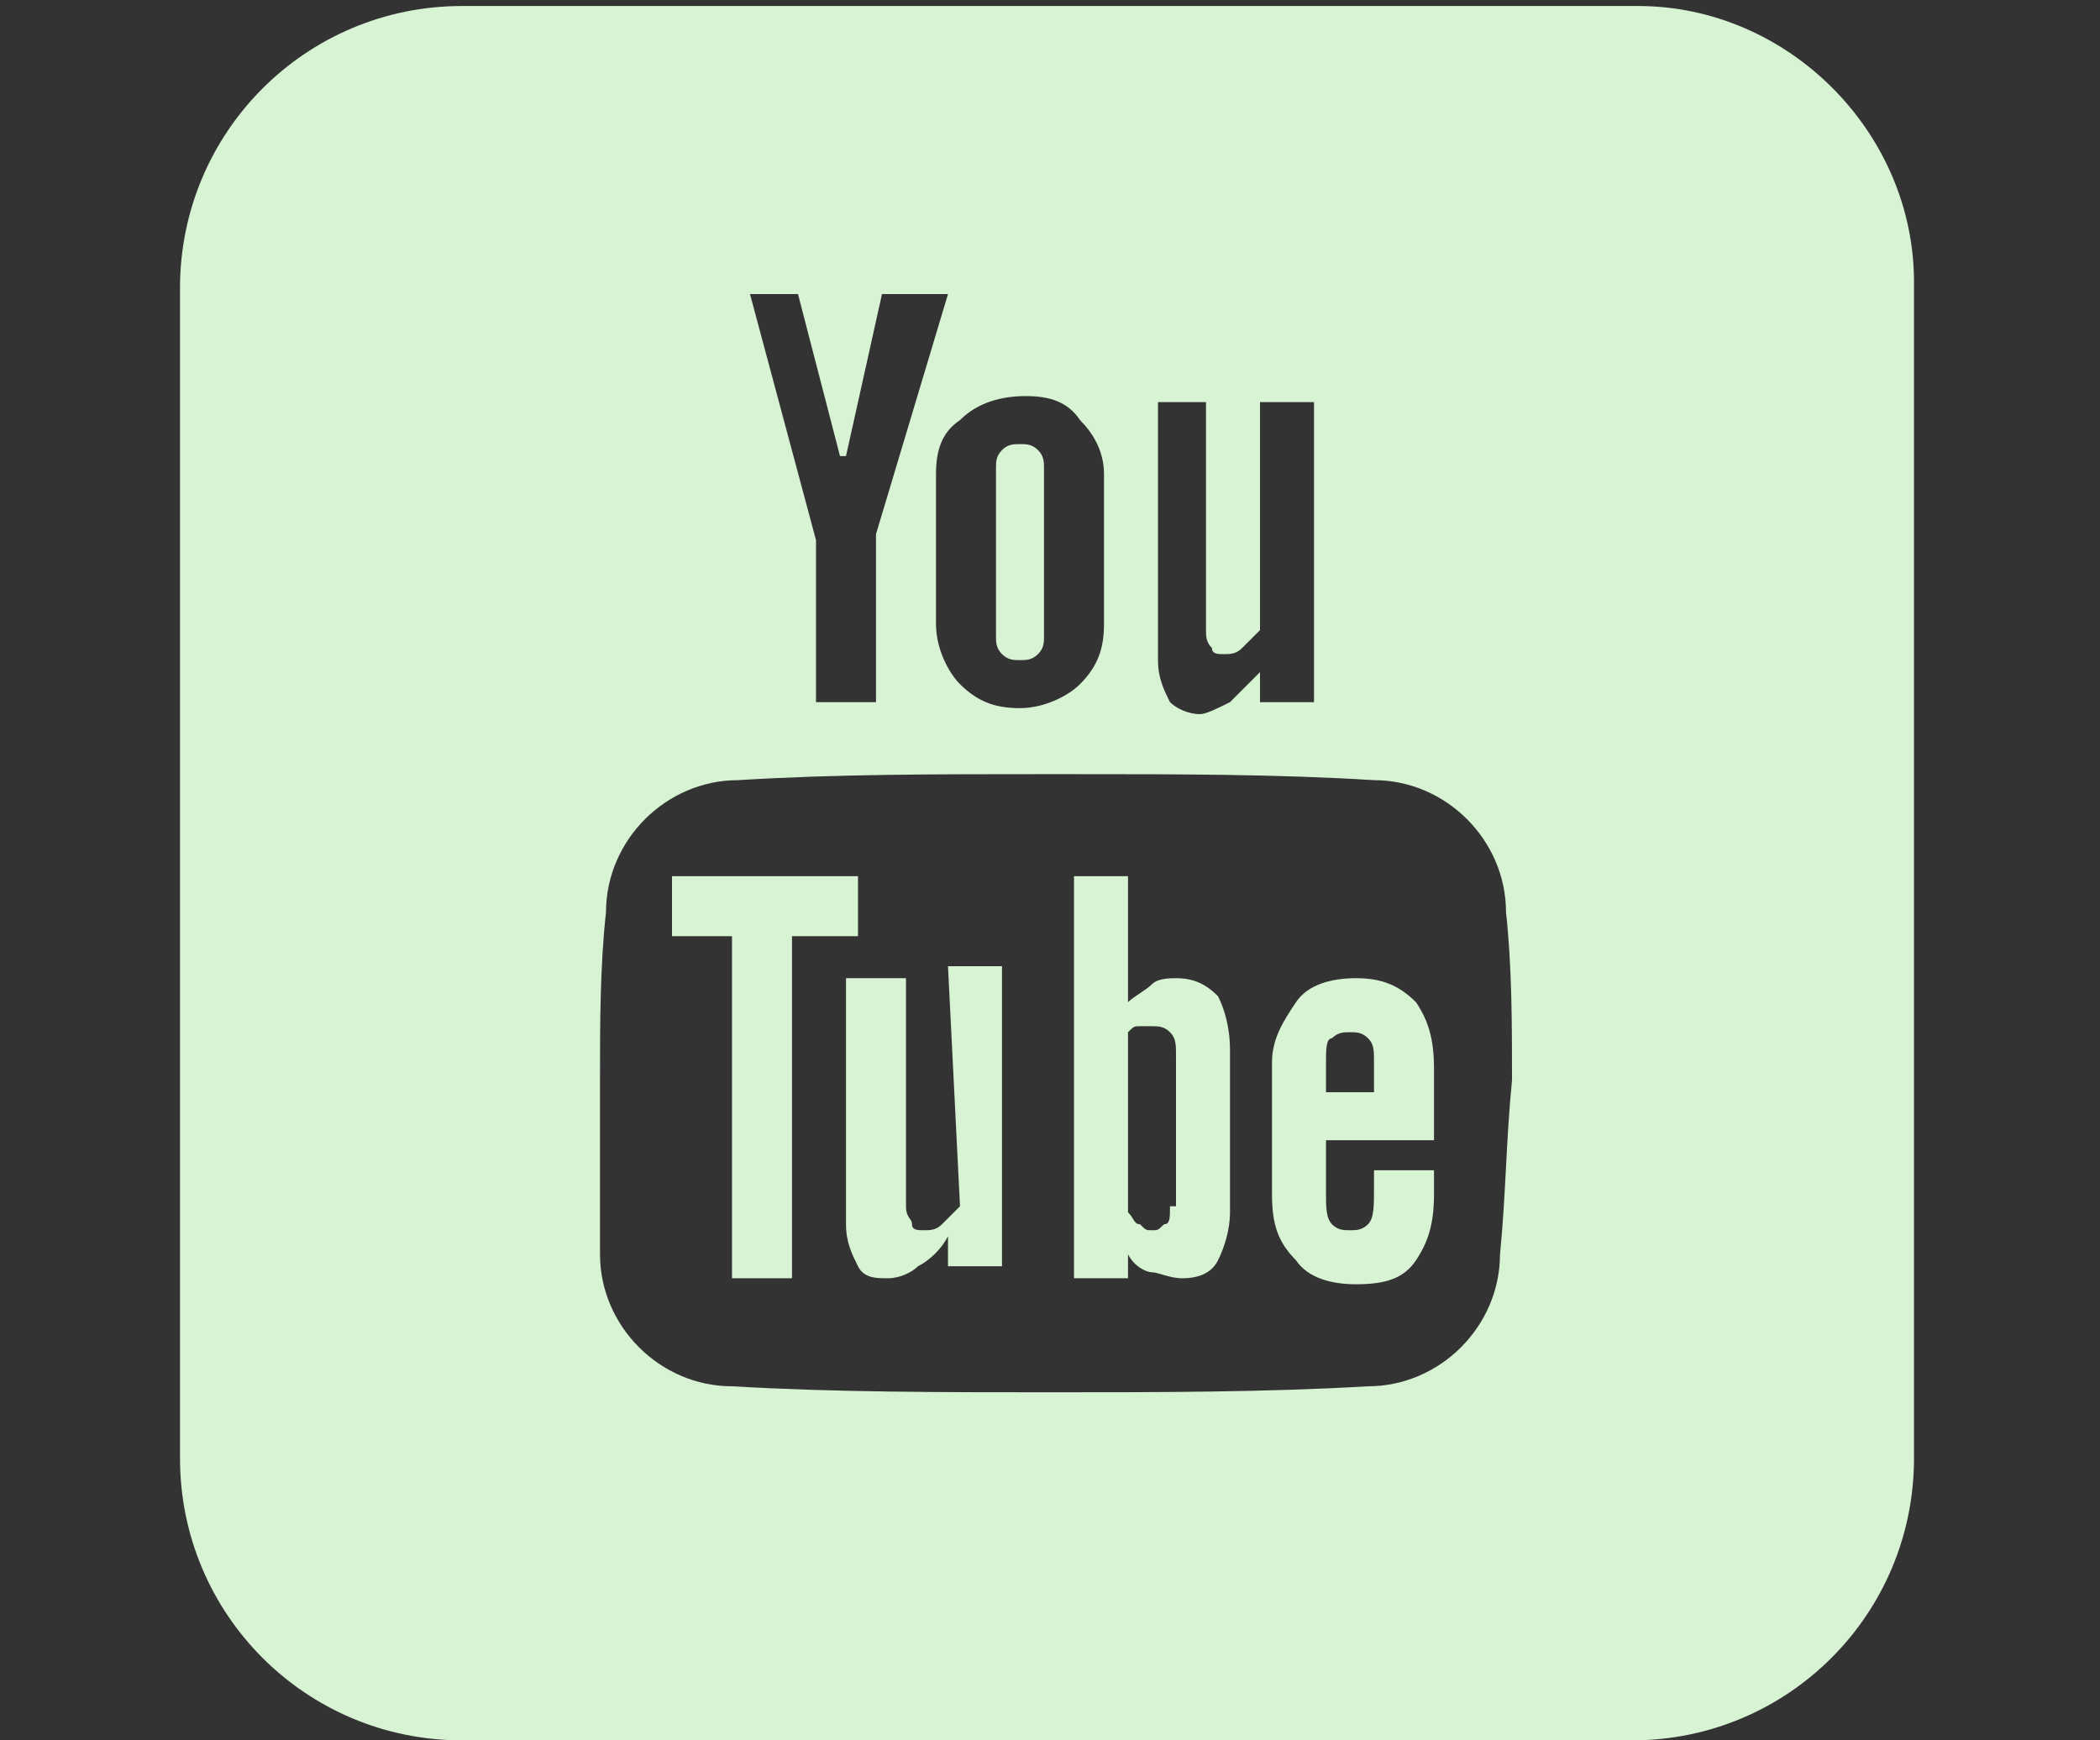
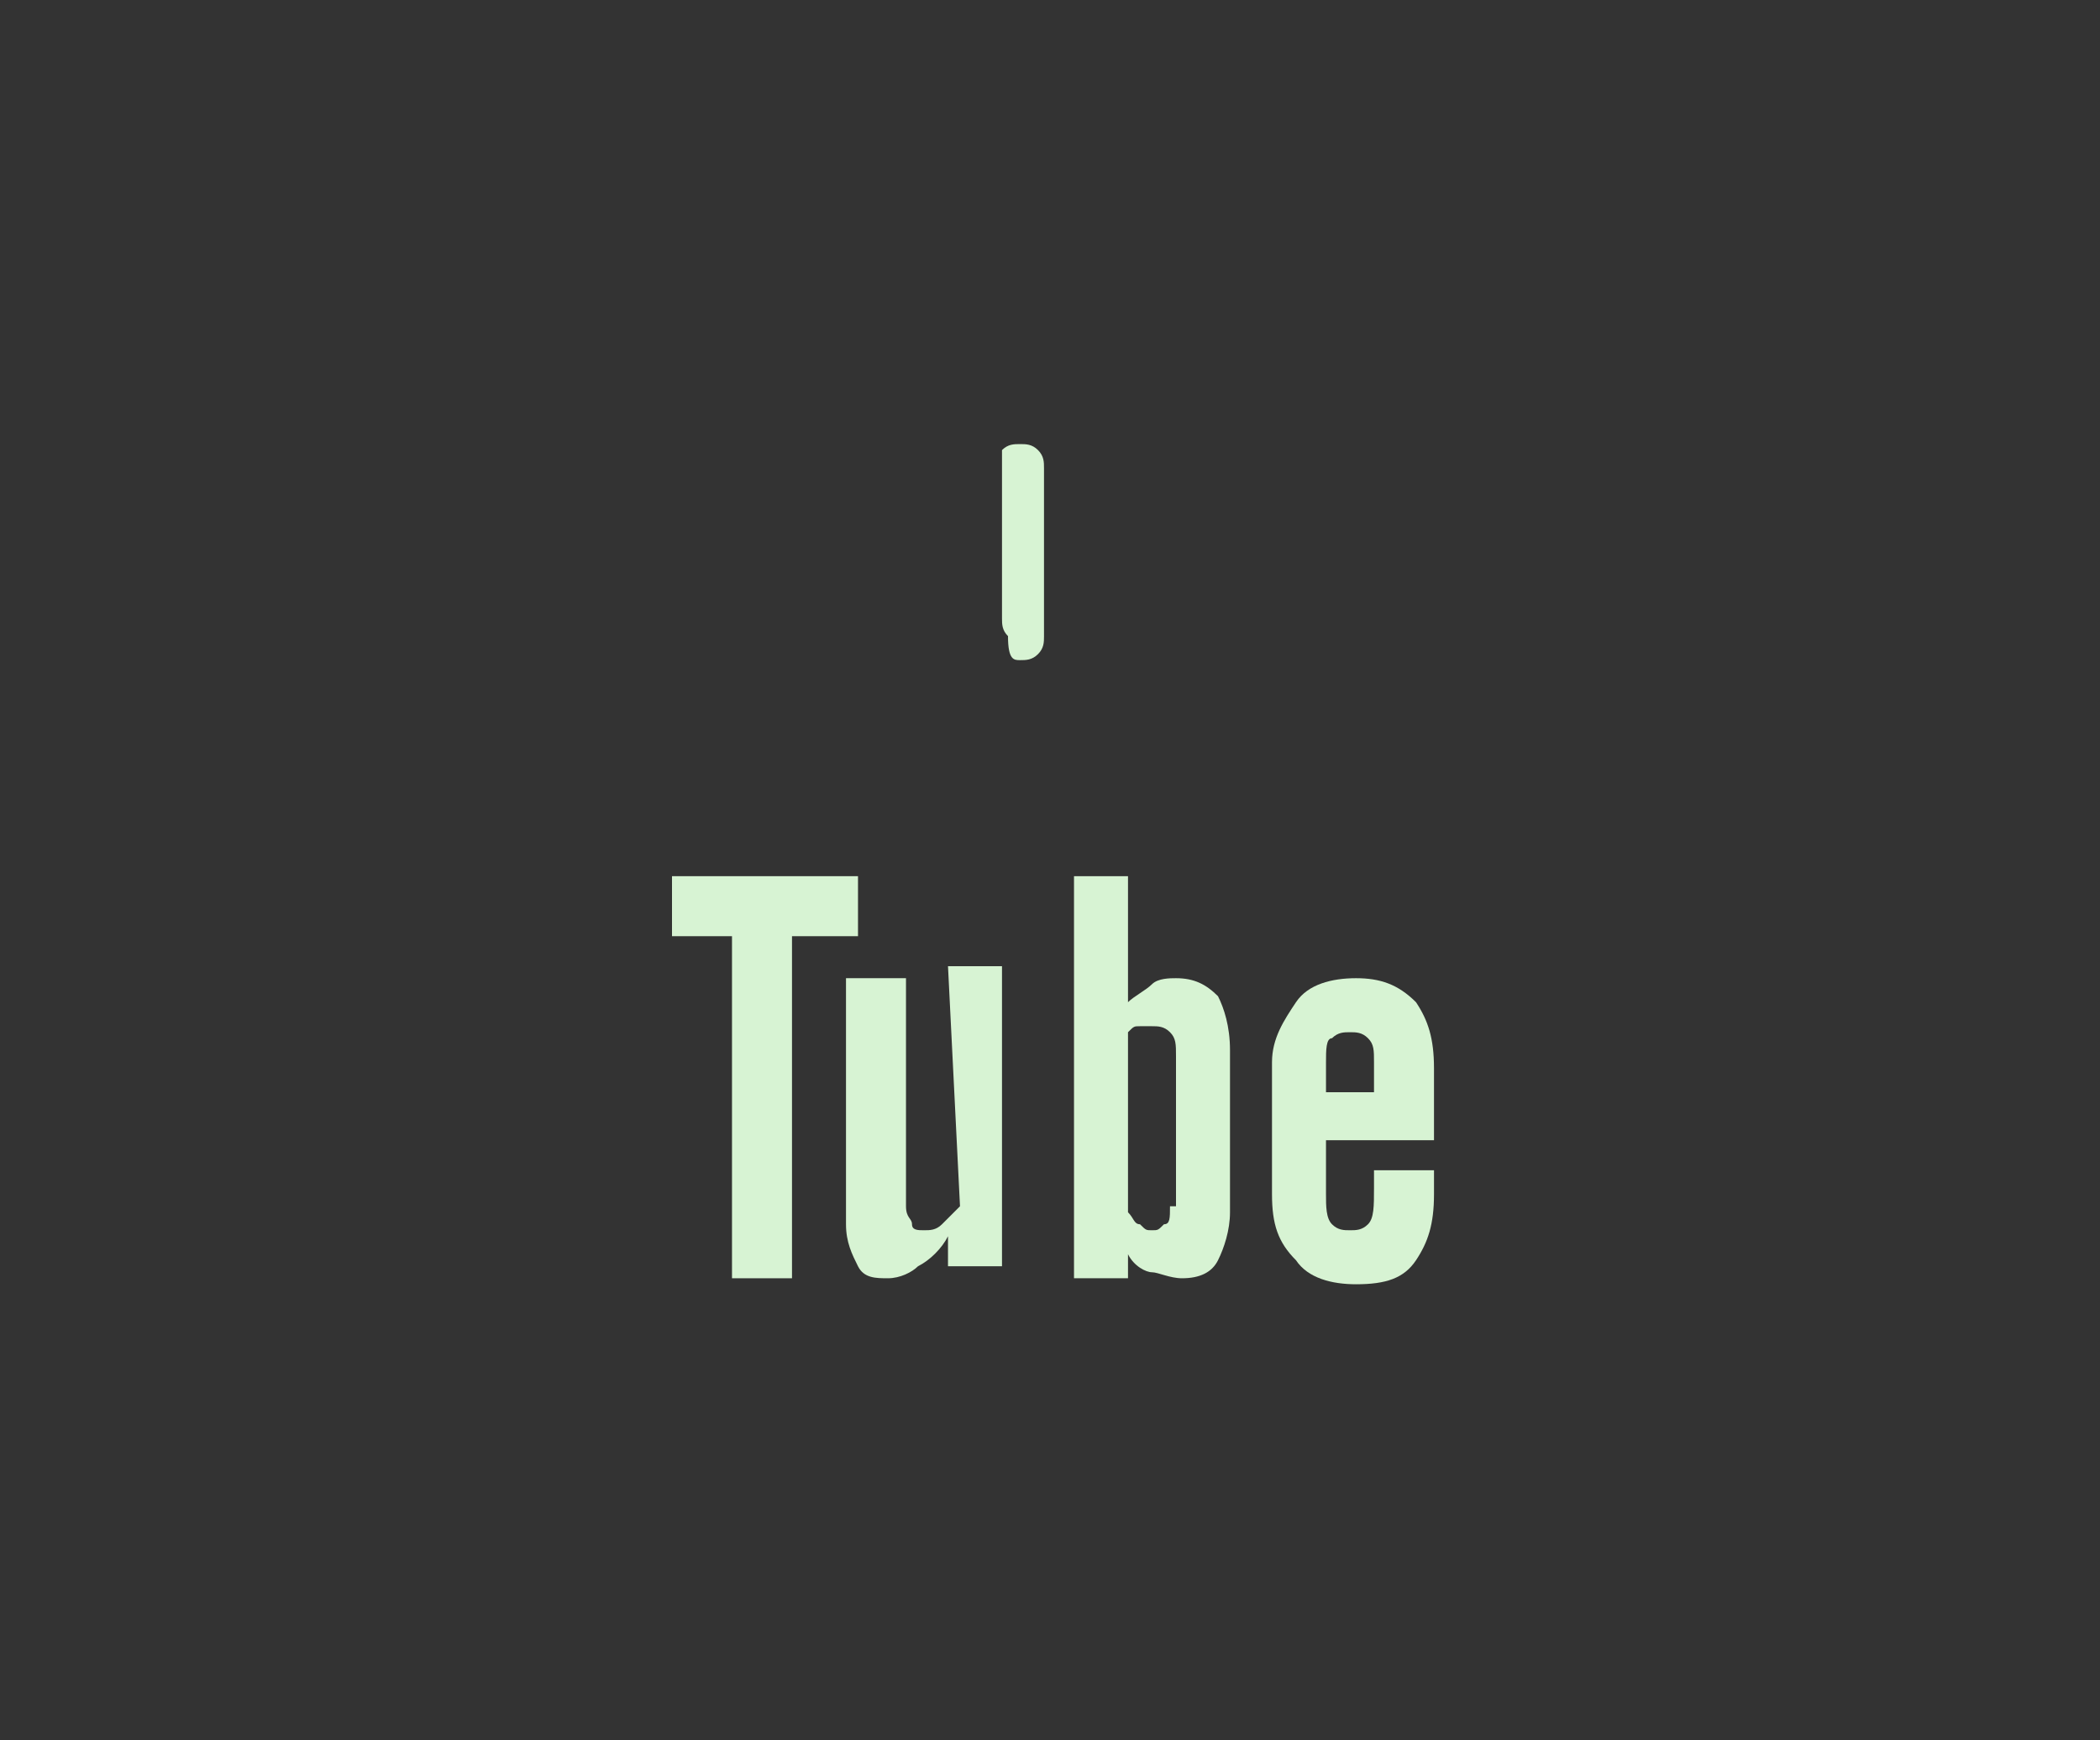
<svg xmlns="http://www.w3.org/2000/svg" version="1.1" id="Layer_1" x="0px" y="0px" viewBox="0 0 35 29" style="enable-background:new 0 0 35 29;" xml:space="preserve">
  <rect x="0" y="0" width="35" height="29" fill="#333333" stroke="none" />
  <style type="text/css">
	.st0{fill:#D7F3D3;}
</style>
  <g id="youtube_1_">
    <g>
      <path class="st0" d="M16,20.1c-0.1,0.1-0.2,0.2-0.3,0.3c-0.1,0.1-0.2,0.1-0.3,0.1c-0.1,0-0.2,0-0.2-0.1c0-0.1-0.1-0.1-0.1-0.3    v-3.8h-1v4.1c0,0.3,0.1,0.5,0.2,0.7s0.3,0.2,0.5,0.2c0.2,0,0.4-0.1,0.5-0.2c0.2-0.1,0.4-0.3,0.5-0.5v0.5h0.9v-5h-0.9L16,20.1    L16,20.1z" />
-       <path class="st0" d="M17,11c0.1,0,0.2,0,0.3-0.1s0.1-0.2,0.1-0.3V7.8c0-0.1,0-0.2-0.1-0.3c-0.1-0.1-0.2-0.1-0.3-0.1    c-0.1,0-0.2,0-0.3,0.1c-0.1,0.1-0.1,0.2-0.1,0.3v2.8c0,0.1,0,0.2,0.1,0.3C16.8,11,16.9,11,17,11z" />
+       <path class="st0" d="M17,11c0.1,0,0.2,0,0.3-0.1s0.1-0.2,0.1-0.3V7.8c0-0.1,0-0.2-0.1-0.3c-0.1-0.1-0.2-0.1-0.3-0.1    c-0.1,0-0.2,0-0.3,0.1v2.8c0,0.1,0,0.2,0.1,0.3C16.8,11,16.9,11,17,11z" />
      <polygon class="st0" points="14.3,14.6 11.2,14.6 11.2,15.6 12.2,15.6 12.2,21.3 13.2,21.3 13.2,15.6 14.3,15.6   " />
      <path class="st0" d="M22.6,16.3c-0.4,0-0.8,0.1-1,0.4s-0.4,0.6-0.4,1v2.2c0,0.5,0.1,0.8,0.4,1.1c0.2,0.3,0.6,0.4,1,0.4    c0.5,0,0.8-0.1,1-0.4c0.2-0.3,0.3-0.6,0.3-1.1v-0.4h-1v0.3c0,0.3,0,0.5-0.1,0.6c-0.1,0.1-0.2,0.1-0.3,0.1c-0.1,0-0.2,0-0.3-0.1    c-0.1-0.1-0.1-0.3-0.1-0.5v-0.9h1.8v-1.2c0-0.5-0.1-0.8-0.3-1.1C23.3,16.4,23,16.3,22.6,16.3z M22.9,18.2h-0.8v-0.5    c0-0.2,0-0.4,0.1-0.4c0.1-0.1,0.2-0.1,0.3-0.1c0.1,0,0.2,0,0.3,0.1c0.1,0.1,0.1,0.2,0.1,0.4L22.9,18.2L22.9,18.2z" />
      <path class="st0" d="M19.6,16.3c-0.1,0-0.3,0-0.4,0.1c-0.1,0.1-0.3,0.2-0.4,0.3v-2.1h-0.9v6.7h0.9v-0.4c0.1,0.2,0.3,0.3,0.4,0.3    s0.3,0.1,0.5,0.1c0.3,0,0.5-0.1,0.6-0.3c0.1-0.2,0.2-0.5,0.2-0.8v-2.7c0-0.4-0.1-0.7-0.2-0.9C20.1,16.4,19.9,16.3,19.6,16.3z     M19.5,20.1c0,0.2,0,0.3-0.1,0.3c-0.1,0.1-0.1,0.1-0.2,0.1c-0.1,0-0.1,0-0.2-0.1c-0.1,0-0.1-0.1-0.2-0.2v-3    c0.1-0.1,0.1-0.1,0.2-0.1c0.1,0,0.1,0,0.2,0c0.1,0,0.2,0,0.3,0.1c0.1,0.1,0.1,0.2,0.1,0.4V20.1z" />
-       <path class="st0" d="M27.3,0.1H7.7c-2.6,0-4.7,2.1-4.7,4.7v19.5c0,2.6,2.1,4.7,4.7,4.7h19.5c2.6,0,4.7-2.1,4.7-4.7V4.7    C31.9,2.2,29.8,0.1,27.3,0.1z M20.1,6.7v3.8c0,0.1,0,0.2,0.1,0.3c0,0.1,0.1,0.1,0.2,0.1c0.1,0,0.2,0,0.3-0.1s0.2-0.2,0.3-0.3V6.7    h0.9v5h-0.9v-0.5c-0.2,0.2-0.4,0.4-0.5,0.5c-0.2,0.1-0.4,0.2-0.5,0.2c-0.2,0-0.4-0.1-0.5-0.2c-0.1-0.2-0.2-0.4-0.2-0.7V6.7    L20.1,6.7L20.1,6.7z M17.1,6.6c0.4,0,0.7,0.1,0.9,0.4c0.2,0.2,0.4,0.5,0.4,0.9v2.5c0,0.4-0.1,0.7-0.4,1c-0.2,0.2-0.6,0.4-1,0.4    c-0.4,0-0.7-0.1-1-0.4c-0.2-0.2-0.4-0.6-0.4-1V7.9c0-0.4,0.1-0.7,0.4-0.9C16.3,6.7,16.7,6.6,17.1,6.6z M13.3,4.9L14,7.6h0.1    l0.6-2.7h1.1l-1.2,4v2.8h-1V9l-1.1-4.1L13.3,4.9L13.3,4.9z M25,20.9c0,1.2-1,2.2-2.2,2.2c-1.7,0.1-3.5,0.1-5.3,0.1    c-1.8,0-3.6,0-5.3-0.1c-1.2,0-2.2-1-2.2-2.2C10,19.9,10,19,10,18c0-0.9,0-1.9,0.1-2.8c0-1.2,1-2.2,2.2-2.2c1.6-0.1,3.3-0.1,5-0.1    c0.1,0,0.2,0,0.3,0c0.1,0,0.2,0,0.3,0c1.7,0,3.4,0,5,0.1c1.2,0,2.2,1,2.2,2.2c0.1,0.9,0.1,1.9,0.1,2.8C25.1,19,25.1,19.9,25,20.9z    " />
    </g>
  </g>
</svg>